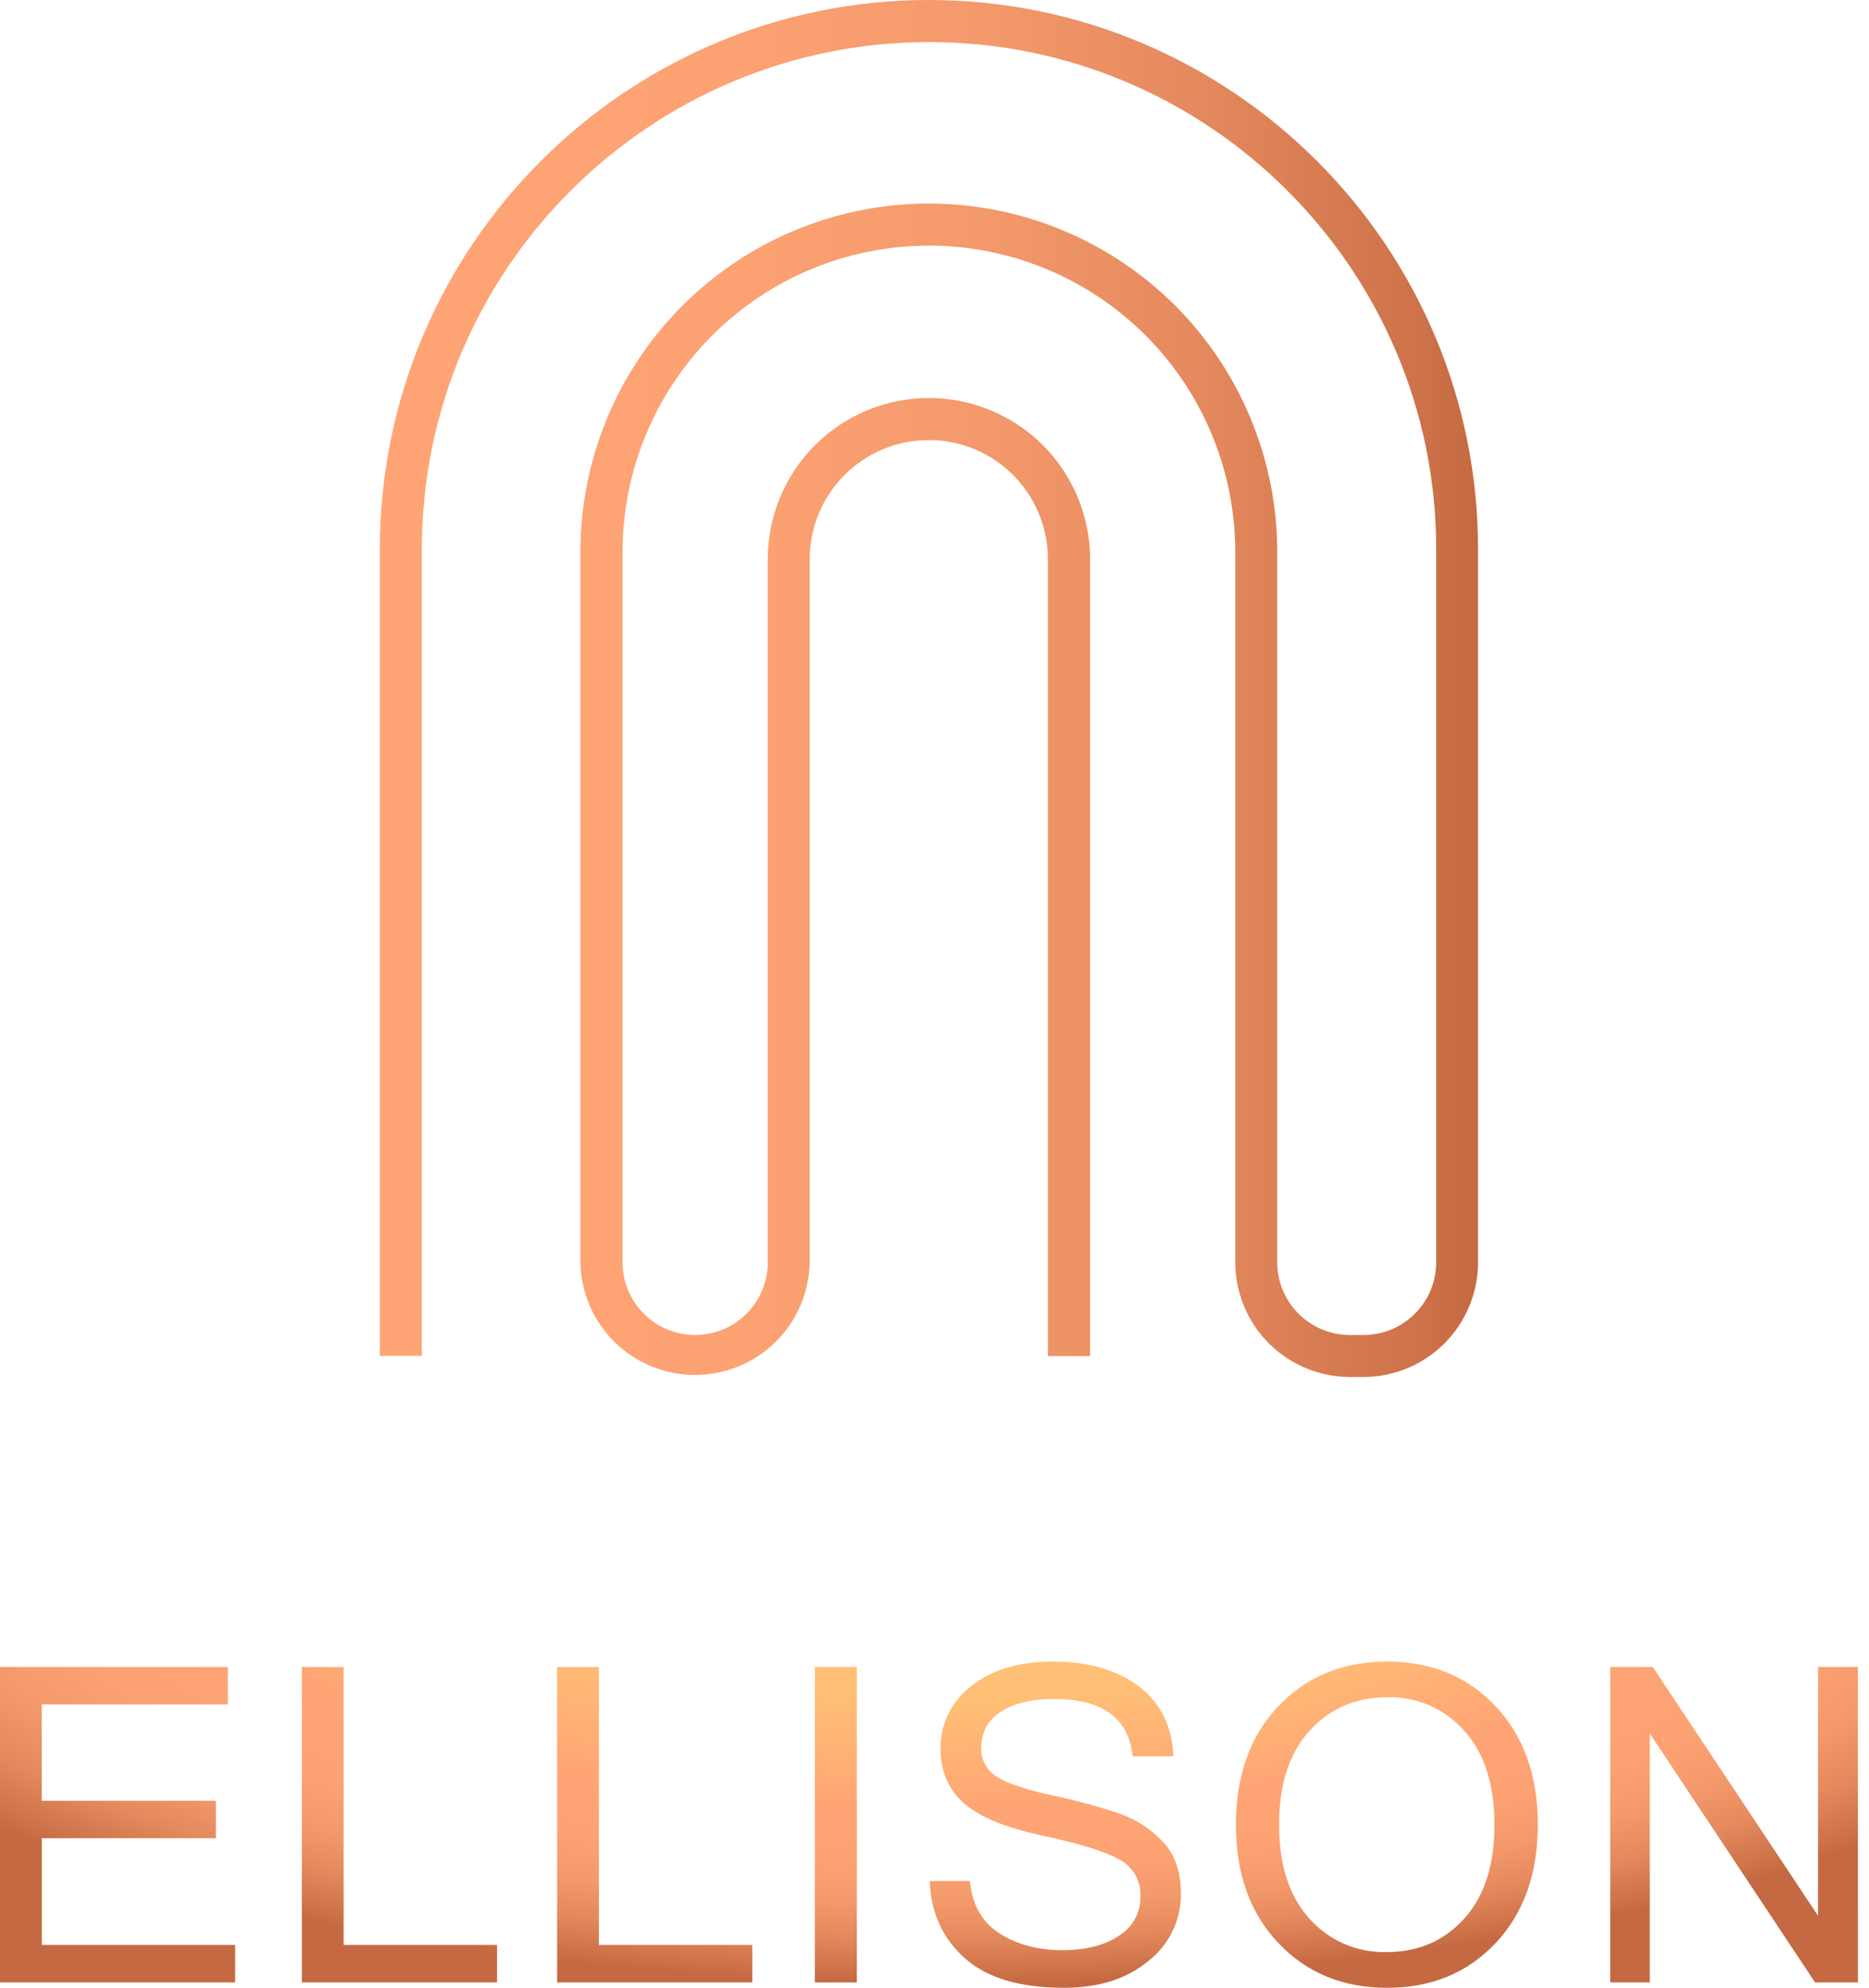
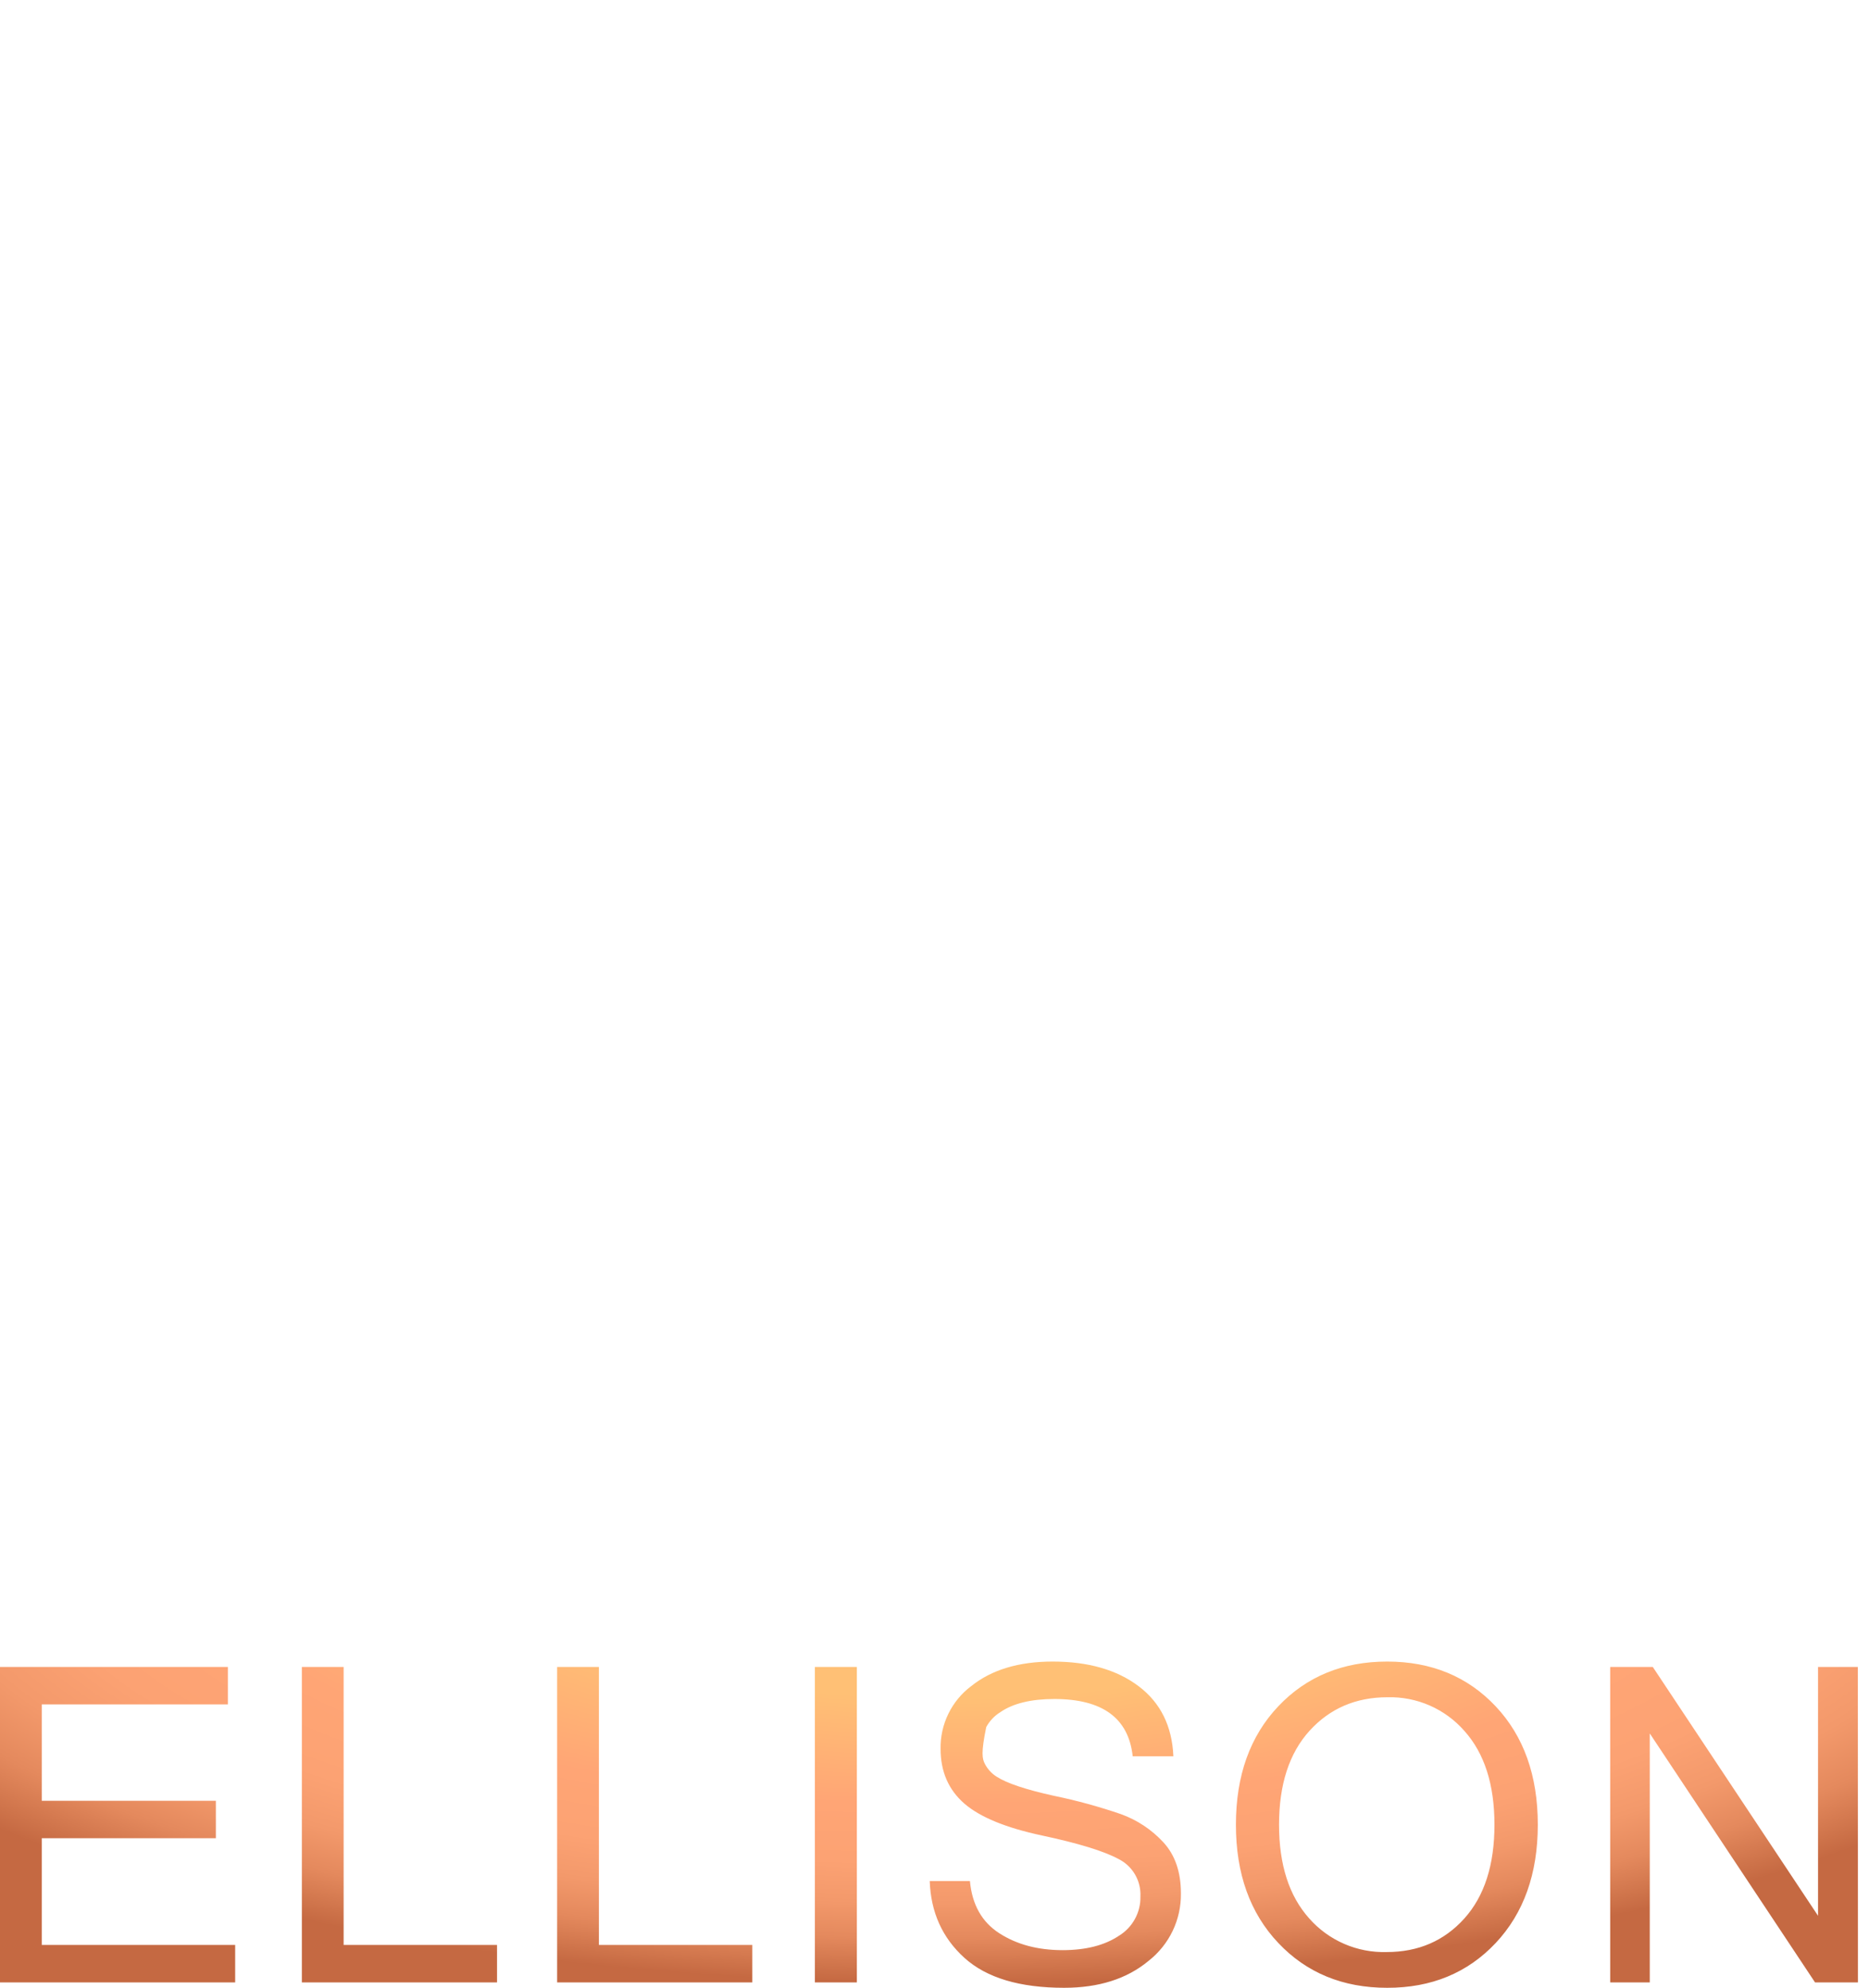
<svg xmlns="http://www.w3.org/2000/svg" width="63" height="67" viewBox="0 0 63 67" fill="none">
-   <path d="M45.957 46.413H45.504C44.479 46.412 43.496 46.005 42.772 45.281C42.047 44.556 41.64 43.574 41.638 42.549V18.606C41.638 15.867 40.55 13.241 38.614 11.304C36.677 9.367 34.051 8.279 31.312 8.279C28.573 8.279 25.947 9.367 24.01 11.304C22.073 13.241 20.985 15.867 20.985 18.606V42.549C20.985 43.198 21.243 43.821 21.702 44.28C22.161 44.739 22.784 44.997 23.433 44.997C24.082 44.997 24.704 44.739 25.163 44.28C25.622 43.821 25.88 43.198 25.88 42.549V18.847C25.88 17.407 26.452 16.025 27.471 15.006C28.49 13.988 29.871 13.415 31.312 13.415C32.752 13.415 34.134 13.988 35.153 15.006C36.172 16.025 36.744 17.407 36.744 18.847V45.706H35.323V18.847C35.323 17.782 34.9 16.761 34.147 16.008C33.394 15.255 32.373 14.832 31.308 14.832C30.243 14.832 29.222 15.255 28.469 16.008C27.716 16.761 27.293 17.782 27.293 18.847V42.549C27.275 43.562 26.859 44.527 26.137 45.237C25.414 45.947 24.441 46.344 23.428 46.344C22.415 46.344 21.443 45.947 20.72 45.237C19.997 44.527 19.582 43.562 19.564 42.549V18.606C19.564 15.491 20.801 12.504 23.004 10.301C25.206 8.099 28.193 6.861 31.308 6.861C34.423 6.861 37.41 8.099 39.613 10.301C41.815 12.504 43.053 15.491 43.053 18.606V42.549C43.053 43.198 43.311 43.82 43.77 44.279C44.229 44.738 44.851 44.996 45.5 44.997H45.953C46.276 44.998 46.595 44.935 46.893 44.813C47.191 44.69 47.461 44.51 47.69 44.283C47.918 44.055 48.099 43.785 48.223 43.488C48.346 43.19 48.41 42.871 48.411 42.549V18.509C48.411 9.085 40.742 1.418 31.318 1.418C21.894 1.418 14.22 9.085 14.22 18.509V45.7H12.803V18.509C12.803 8.304 21.105 0 31.312 0C41.519 0 49.821 8.304 49.821 18.509V42.549C49.82 43.574 49.413 44.556 48.688 45.281C47.964 46.005 46.982 46.412 45.957 46.413Z" fill="url(#paint0_linear_1_64)" />
-   <path d="M7.927 66.818H0V56.186H7.681V57.447H1.408V60.696H7.276V61.959H1.408V65.555H7.927V66.818ZM16.754 66.818H10.175V56.186H11.583V65.555H16.754V66.818ZM25.359 66.818H18.78V56.186H20.188V65.555H25.359V66.818ZM28.883 66.818H27.468V56.186H28.883V66.818ZM35.871 67C34.373 67 33.253 66.664 32.509 65.991C31.765 65.318 31.375 64.455 31.339 63.401H32.694C32.767 64.196 33.097 64.783 33.684 65.161C34.271 65.54 34.981 65.73 35.814 65.731C36.602 65.731 37.237 65.568 37.72 65.244C37.945 65.106 38.13 64.912 38.256 64.68C38.383 64.449 38.447 64.189 38.441 63.925C38.454 63.663 38.39 63.404 38.258 63.178C38.125 62.952 37.929 62.77 37.694 62.654C37.196 62.388 36.339 62.126 35.124 61.867C33.908 61.607 33.035 61.249 32.505 60.79C31.971 60.324 31.705 59.71 31.705 58.948C31.697 58.539 31.787 58.133 31.967 57.765C32.146 57.397 32.41 57.077 32.738 56.831C33.426 56.28 34.342 56.004 35.483 56.004C36.683 56.004 37.65 56.282 38.384 56.837C39.119 57.393 39.508 58.179 39.552 59.196H38.181C38.041 57.909 37.161 57.266 35.541 57.266C34.758 57.266 34.151 57.413 33.721 57.708C33.521 57.831 33.357 58.005 33.244 58.211C33.131 58.417 33.073 58.648 33.076 58.883C33.065 59.081 33.107 59.278 33.199 59.454C33.29 59.63 33.426 59.779 33.594 59.884C33.94 60.107 34.585 60.322 35.531 60.53C36.293 60.687 37.045 60.893 37.782 61.146C38.328 61.342 38.818 61.667 39.212 62.093C39.608 62.521 39.806 63.096 39.806 63.816C39.812 64.254 39.717 64.687 39.528 65.082C39.338 65.477 39.06 65.823 38.715 66.093C37.987 66.698 37.038 67 35.867 67H35.871ZM46.759 56.004C48.248 56.004 49.467 56.507 50.415 57.512C51.362 58.518 51.836 59.847 51.836 61.502C51.836 63.154 51.362 64.484 50.415 65.492C49.467 66.499 48.248 67.002 46.759 67C45.265 67 44.041 66.496 43.088 65.488C42.135 64.48 41.659 63.151 41.66 61.502C41.66 59.847 42.136 58.518 43.088 57.512C44.04 56.507 45.264 56.004 46.759 56.004ZM46.744 65.795C47.809 65.795 48.68 65.418 49.359 64.665C50.037 63.911 50.376 62.856 50.375 61.502C50.375 60.147 50.036 59.092 49.359 58.339C49.037 57.972 48.638 57.68 48.19 57.484C47.743 57.289 47.257 57.194 46.769 57.207C45.701 57.207 44.825 57.585 44.14 58.339C43.456 59.094 43.114 60.148 43.114 61.502C43.114 62.851 43.452 63.904 44.13 64.661C44.455 65.03 44.857 65.323 45.309 65.519C45.76 65.715 46.248 65.809 46.74 65.795H46.744ZM62.627 66.818H61.181L55.61 58.426V66.818H54.276V56.186H55.712L61.282 64.572V56.186H62.624L62.627 66.818Z" fill="url(#paint1_radial_1_64)" />
+   <path d="M7.927 66.818H0V56.186H7.681V57.447H1.408V60.696H7.276V61.959H1.408V65.555H7.927V66.818ZM16.754 66.818H10.175V56.186H11.583V65.555H16.754V66.818ZM25.359 66.818H18.78V56.186H20.188V65.555H25.359V66.818ZM28.883 66.818H27.468V56.186H28.883V66.818ZM35.871 67C34.373 67 33.253 66.664 32.509 65.991C31.765 65.318 31.375 64.455 31.339 63.401H32.694C32.767 64.196 33.097 64.783 33.684 65.161C34.271 65.54 34.981 65.73 35.814 65.731C36.602 65.731 37.237 65.568 37.72 65.244C37.945 65.106 38.13 64.912 38.256 64.68C38.383 64.449 38.447 64.189 38.441 63.925C38.454 63.663 38.39 63.404 38.258 63.178C38.125 62.952 37.929 62.77 37.694 62.654C37.196 62.388 36.339 62.126 35.124 61.867C33.908 61.607 33.035 61.249 32.505 60.79C31.971 60.324 31.705 59.71 31.705 58.948C31.697 58.539 31.787 58.133 31.967 57.765C32.146 57.397 32.41 57.077 32.738 56.831C33.426 56.28 34.342 56.004 35.483 56.004C36.683 56.004 37.65 56.282 38.384 56.837C39.119 57.393 39.508 58.179 39.552 59.196H38.181C38.041 57.909 37.161 57.266 35.541 57.266C34.758 57.266 34.151 57.413 33.721 57.708C33.521 57.831 33.357 58.005 33.244 58.211C33.065 59.081 33.107 59.278 33.199 59.454C33.29 59.63 33.426 59.779 33.594 59.884C33.94 60.107 34.585 60.322 35.531 60.53C36.293 60.687 37.045 60.893 37.782 61.146C38.328 61.342 38.818 61.667 39.212 62.093C39.608 62.521 39.806 63.096 39.806 63.816C39.812 64.254 39.717 64.687 39.528 65.082C39.338 65.477 39.06 65.823 38.715 66.093C37.987 66.698 37.038 67 35.867 67H35.871ZM46.759 56.004C48.248 56.004 49.467 56.507 50.415 57.512C51.362 58.518 51.836 59.847 51.836 61.502C51.836 63.154 51.362 64.484 50.415 65.492C49.467 66.499 48.248 67.002 46.759 67C45.265 67 44.041 66.496 43.088 65.488C42.135 64.48 41.659 63.151 41.66 61.502C41.66 59.847 42.136 58.518 43.088 57.512C44.04 56.507 45.264 56.004 46.759 56.004ZM46.744 65.795C47.809 65.795 48.68 65.418 49.359 64.665C50.037 63.911 50.376 62.856 50.375 61.502C50.375 60.147 50.036 59.092 49.359 58.339C49.037 57.972 48.638 57.68 48.19 57.484C47.743 57.289 47.257 57.194 46.769 57.207C45.701 57.207 44.825 57.585 44.14 58.339C43.456 59.094 43.114 60.148 43.114 61.502C43.114 62.851 43.452 63.904 44.13 64.661C44.455 65.03 44.857 65.323 45.309 65.519C45.76 65.715 46.248 65.809 46.74 65.795H46.744ZM62.627 66.818H61.181L55.61 58.426V66.818H54.276V56.186H55.712L61.282 64.572V56.186H62.624L62.627 66.818Z" fill="url(#paint1_radial_1_64)" />
  <defs>
    <linearGradient id="paint0_linear_1_64" x1="12.803" y1="23.207" x2="49.821" y2="23.207" gradientUnits="userSpaceOnUse">
      <stop stop-color="#FFA575" />
      <stop offset="0.32" stop-color="#FCA273" />
      <stop offset="0.55" stop-color="#F3996B" />
      <stop offset="0.75" stop-color="#E4895D" />
      <stop offset="0.94" stop-color="#CE734A" />
      <stop offset="1" stop-color="#C56942" />
    </linearGradient>
    <radialGradient id="paint1_radial_1_64" cx="0" cy="0" r="1" gradientUnits="userSpaceOnUse" gradientTransform="translate(32.027 51.868) scale(42.712 14.949)">
      <stop offset="0.36" stop-color="#FFC075" />
      <stop offset="0.6" stop-color="#FFA575" />
      <stop offset="0.73" stop-color="#FCA273" />
      <stop offset="0.82" stop-color="#F3996B" />
      <stop offset="0.9" stop-color="#E4895D" />
      <stop offset="0.97" stop-color="#CE734A" />
      <stop offset="1" stop-color="#C56942" />
    </radialGradient>
  </defs>
</svg>